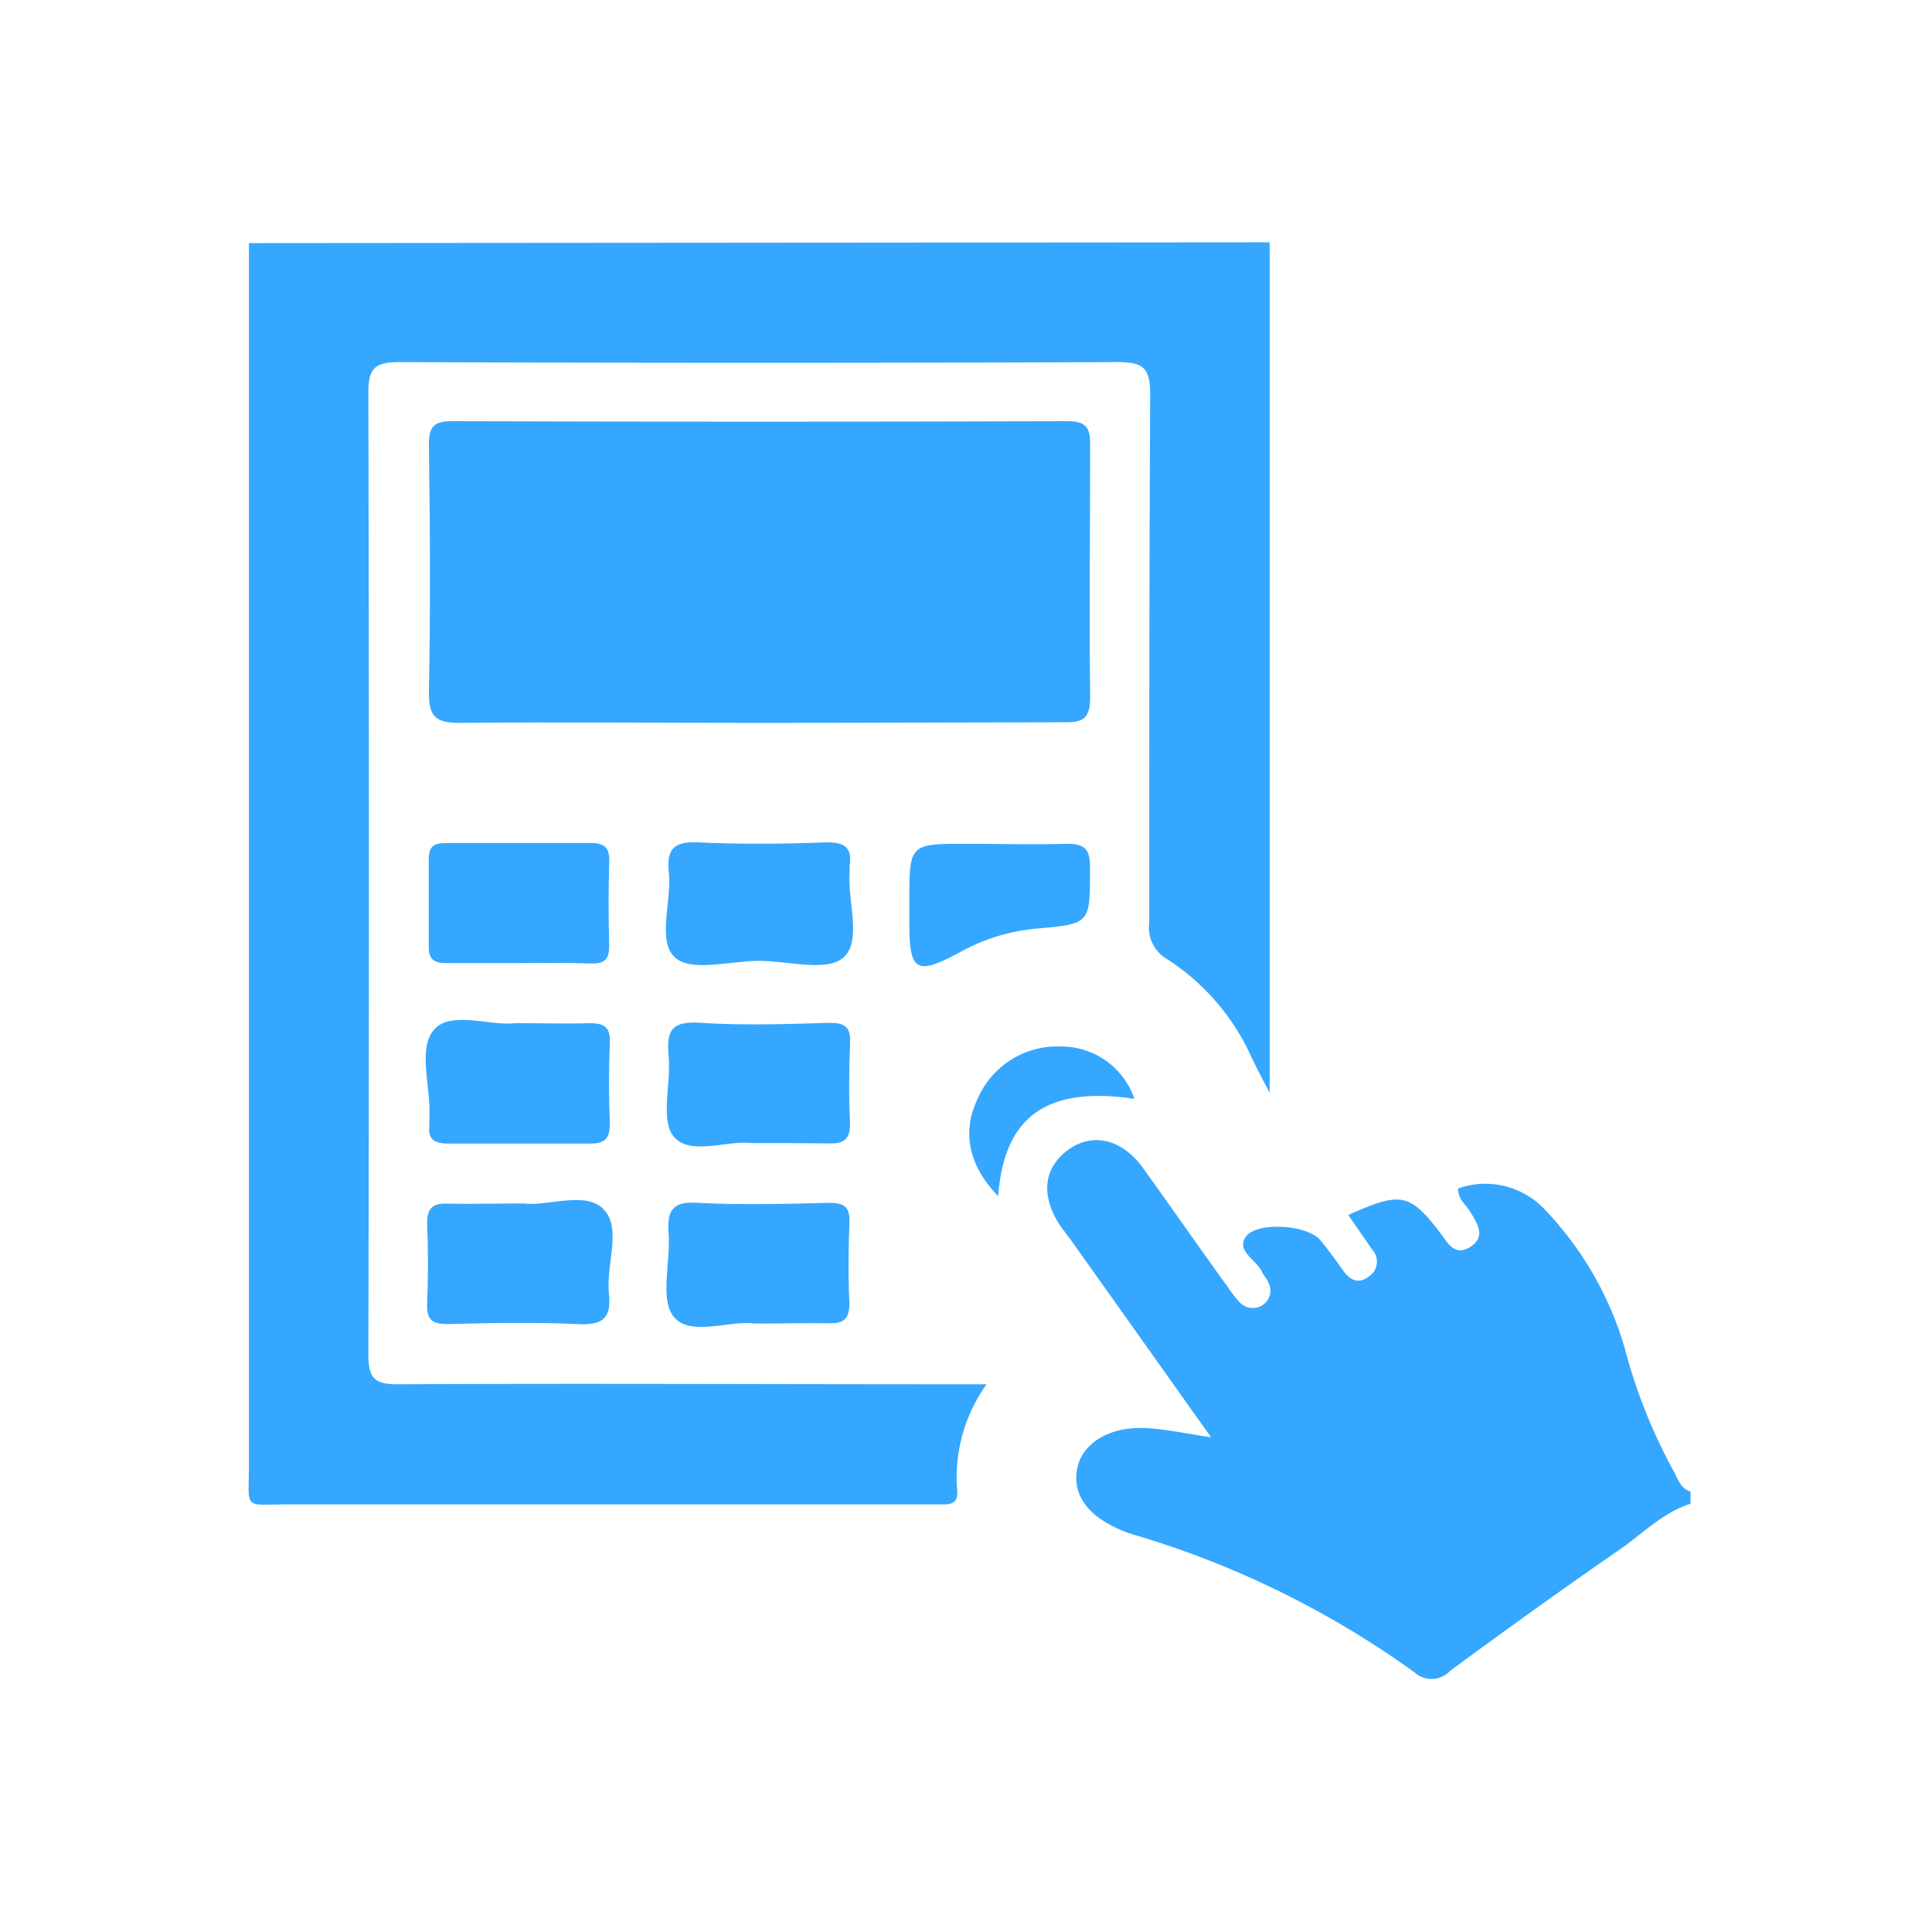
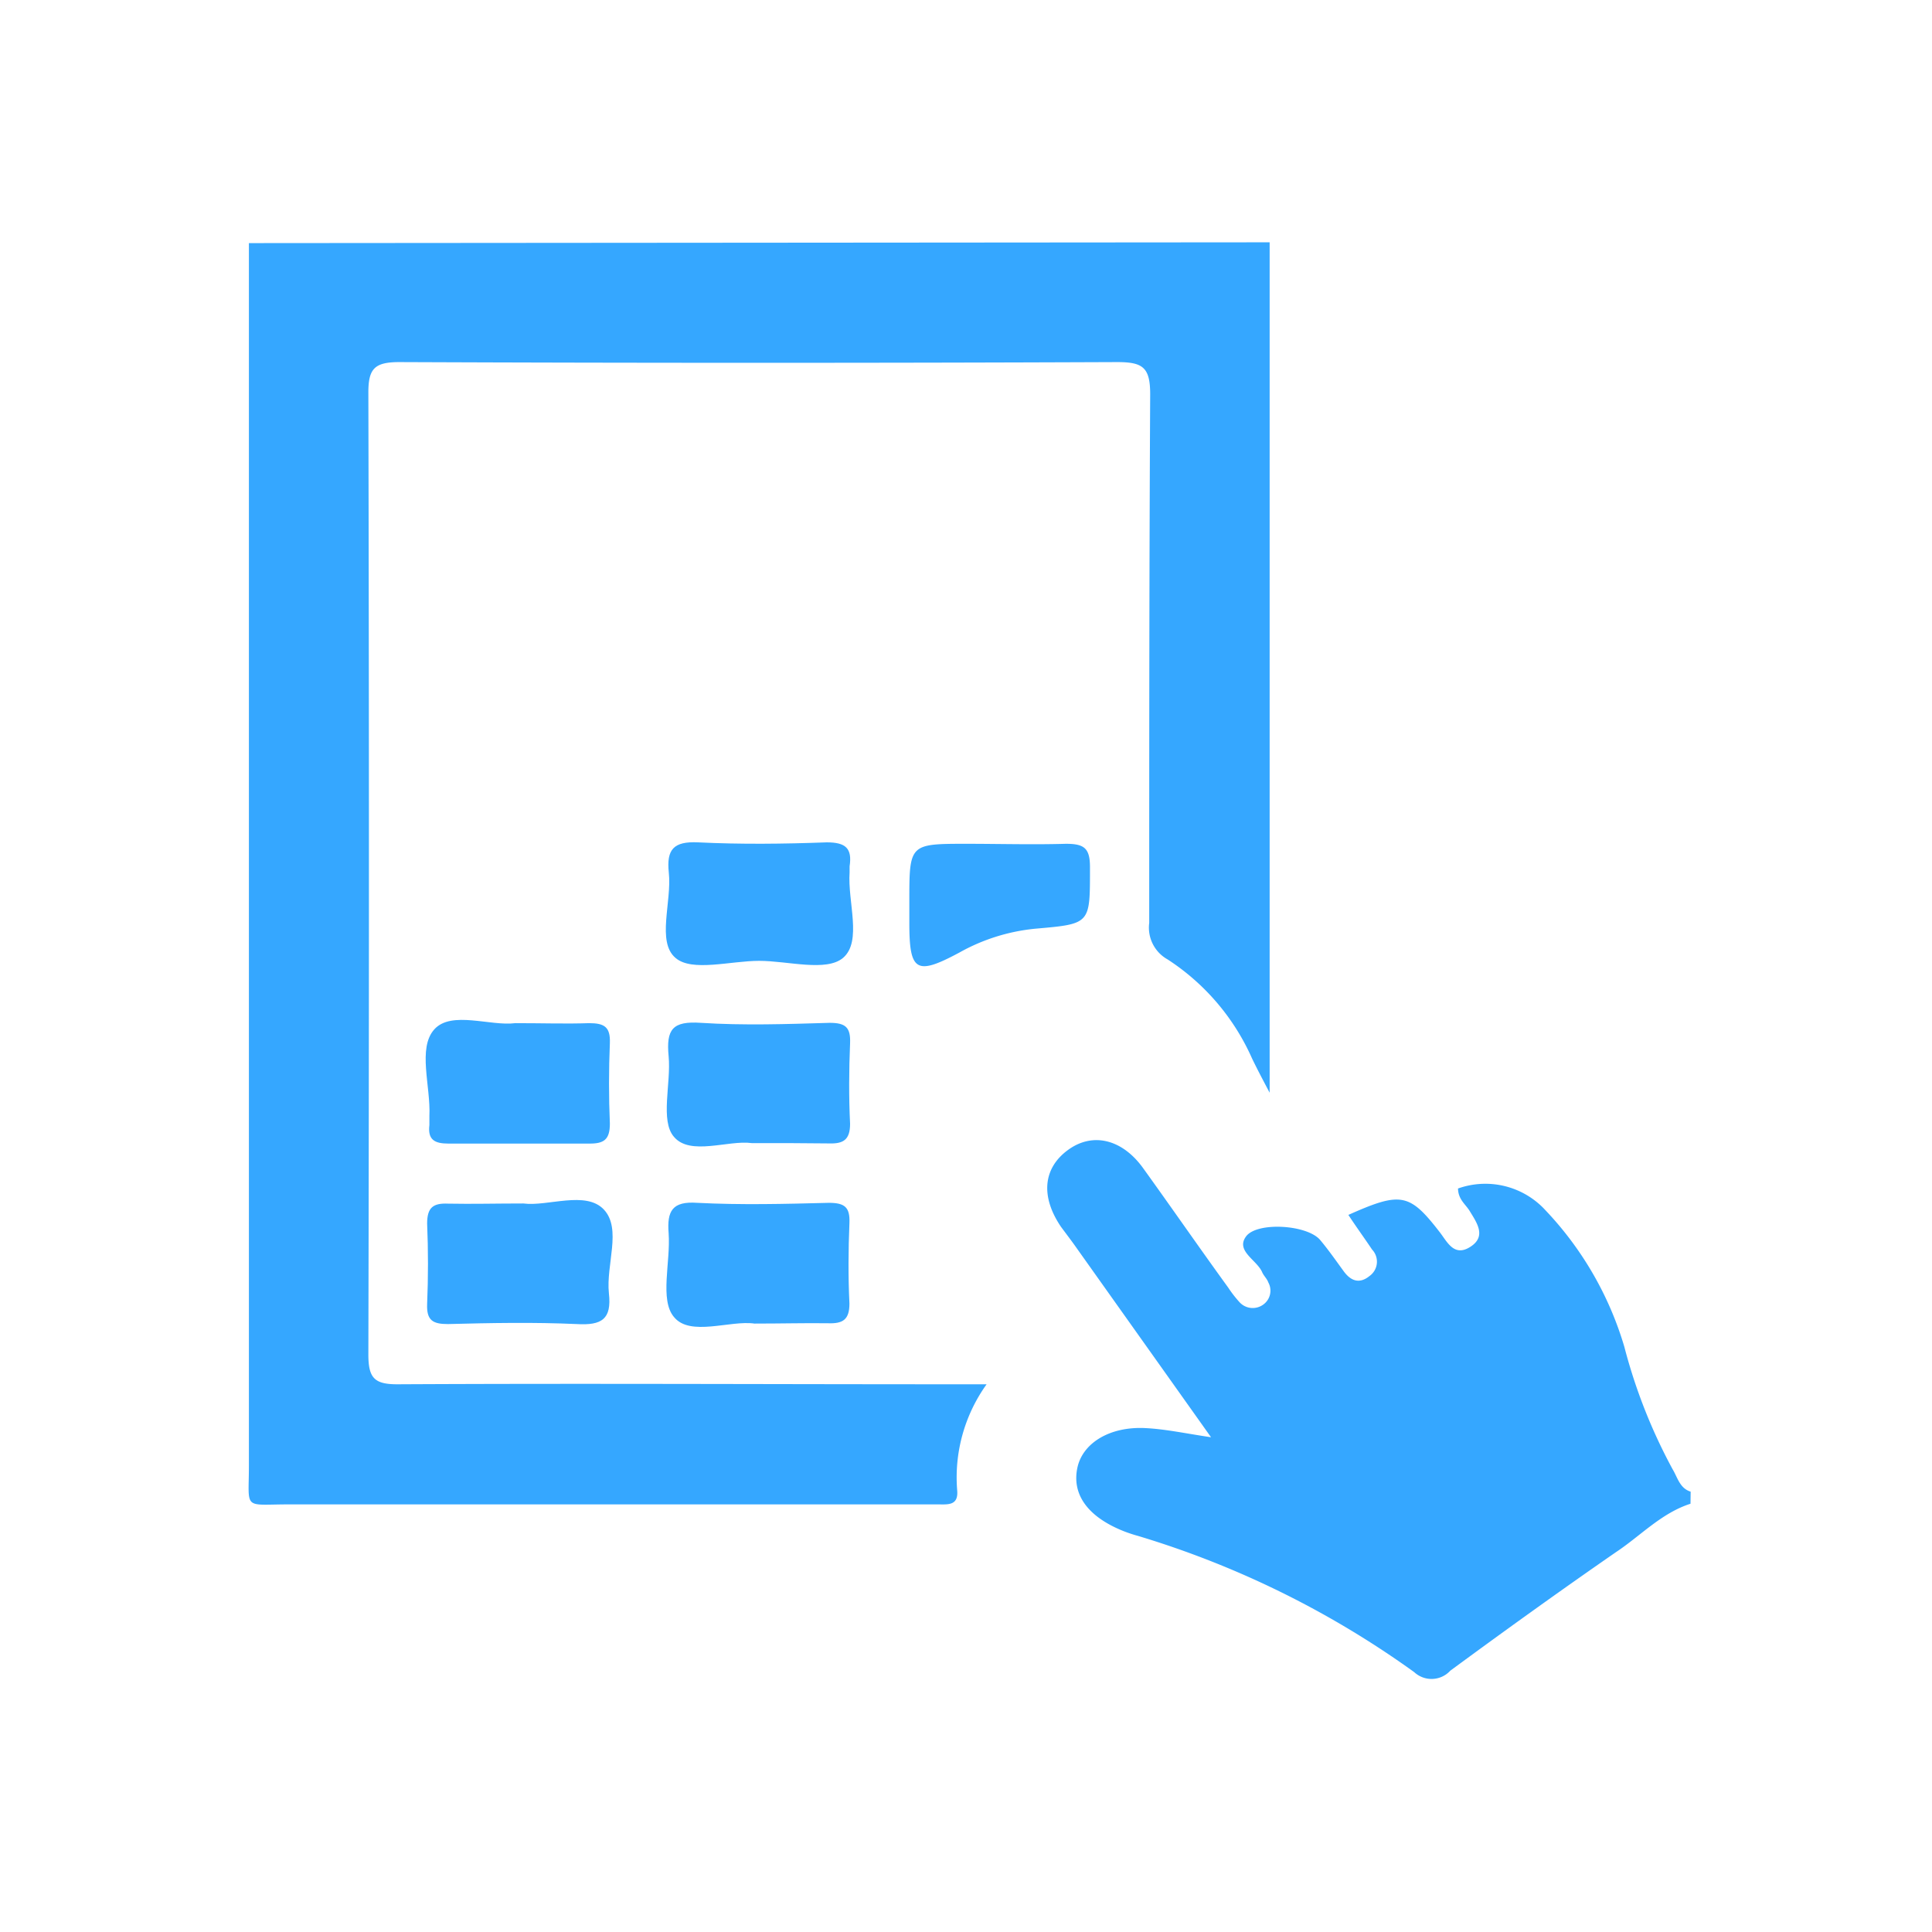
<svg xmlns="http://www.w3.org/2000/svg" id="Layer_1" data-name="Layer 1" viewBox="0 0 120 120">
  <defs>
    <style>.cls-1{fill:#35a7ff;}</style>
  </defs>
  <path class="cls-1" d="M78.86,15.05V67.87c-.53-1-.82-1.56-1.09-2.12a14.18,14.18,0,0,0-5.25-6.16,2.26,2.26,0,0,1-1.14-2.27c0-10.94,0-21.89.06-32.83,0-1.69-.47-2-2.06-2q-22.29.09-44.57,0c-1.57,0-1.94.42-1.93,1.95q.07,29.85,0,59.69c0,1.47.38,1.86,1.84,1.85,11.44-.06,22.88,0,34.32,0h2.24a9.93,9.93,0,0,0-1.83,6.56c.1,1-.58.9-1.21.9H50.78q-16.41,0-32.82,0c-2.9,0-2.5.39-2.5-2.42q0-37.95,0-75.92Z" />
  <path class="cls-1" d="M105,93.4c-1.81.58-3.11,2-4.62,3-3.47,2.4-6.9,4.87-10.3,7.37a1.58,1.58,0,0,1-2.24.09A57.83,57.83,0,0,0,70.69,95.4a9.06,9.06,0,0,1-.88-.29c-2.25-.89-3.27-2.3-2.88-4,.35-1.49,2-2.51,4.18-2.41,1.28.06,2.55.34,4.11.57L66.9,77.56c-.32-.46-.66-.9-1-1.36-1.28-1.89-1.11-3.64.43-4.77s3.37-.67,4.66,1.11c1.78,2.47,3.53,5,5.3,7.44a7.36,7.36,0,0,0,.68.88,1.11,1.11,0,0,0,1.52.15,1.06,1.06,0,0,0,.29-1.35c-.08-.23-.28-.41-.38-.63-.32-.77-1.68-1.33-1-2.24s3.79-.73,4.6.23c.52.62,1,1.31,1.46,1.94s1,.79,1.61.29a1.09,1.09,0,0,0,.15-1.64c-.48-.72-1-1.43-1.47-2.15,3.27-1.46,3.8-1.35,5.68,1.08.47.61.89,1.55,1.9.9s.4-1.49-.05-2.23c-.25-.41-.71-.71-.72-1.39A5.06,5.06,0,0,1,96,75.18a20.92,20.92,0,0,1,4.89,8.47,33.74,33.74,0,0,0,3,7.61c.31.51.44,1.18,1.12,1.39Z" />
-   <path class="cls-1" d="M47,44.9c-6.15,0-12.3-.06-18.44,0-1.6,0-1.94-.46-1.92-2,.1-5.09.07-10.18,0-15.27,0-1.14.3-1.47,1.46-1.47q19.08.06,38.18,0c1.19,0,1.44.39,1.43,1.49,0,5.22-.06,10.44,0,15.65,0,1.22-.33,1.58-1.55,1.56C59.74,44.87,53.35,44.9,47,44.9Z" />
-   <path class="cls-1" d="M32.16,59.82c-1.49,0-3,0-4.46,0-.8,0-1.09-.28-1.07-1.08,0-1.79,0-3.59,0-5.38,0-.86.39-1,1.13-1,3,0,5.94,0,8.92,0,.88,0,1.19.29,1.16,1.17-.05,1.73-.05,3.47,0,5.2,0,1-.41,1.14-1.23,1.11C35.13,59.79,33.65,59.82,32.16,59.82Z" />
  <path class="cls-1" d="M47.15,59.68c-1.78,0-4.17.7-5.19-.18-1.19-1-.22-3.49-.42-5.31-.15-1.43.3-1.94,1.81-1.87,2.65.13,5.32.1,8,0,1.18,0,1.59.37,1.42,1.49,0,.12,0,.24,0,.37-.13,1.83.79,4.28-.4,5.31C51.33,60.38,48.94,59.68,47.15,59.68Z" />
  <path class="cls-1" d="M32,63.55c1.74,0,3.17.05,4.59,0,.94,0,1.33.23,1.29,1.24-.07,1.67-.07,3.35,0,5,0,1-.37,1.25-1.3,1.24-2.91,0-5.82,0-8.73,0-.86,0-1.29-.24-1.18-1.15,0-.18,0-.37,0-.56.09-1.84-.75-4.22.31-5.39S30.46,63.75,32,63.55Z" />
  <path class="cls-1" d="M46.69,71c-1.46-.2-3.82.81-4.83-.39-.87-1-.17-3.32-.33-5s.24-2.2,2-2.08c2.65.17,5.33.08,8,0,1,0,1.31.29,1.27,1.27-.07,1.67-.08,3.35,0,5,0,1-.42,1.25-1.32,1.22C50,71,48.48,71,46.69,71Z" />
  <path class="cls-1" d="M32.51,74.75c1.51.2,3.88-.82,5,.38s.12,3.43.31,5.2c.18,1.61-.44,2-2,1.91-2.66-.12-5.32-.07-8,0-.94,0-1.33-.23-1.29-1.24.07-1.67.07-3.35,0-5,0-1,.37-1.28,1.3-1.24C29.34,74.79,30.77,74.75,32.51,74.75Z" />
  <path class="cls-1" d="M46.86,82.21c-1.51-.22-4,.83-5-.41-.9-1.06-.2-3.42-.33-5.2-.11-1.39.23-2,1.78-1.89,2.72.14,5.45.07,8.17,0,1,0,1.32.28,1.28,1.26-.07,1.67-.08,3.35,0,5,0,1-.41,1.25-1.32,1.22C50,82.17,48.6,82.21,46.86,82.21Z" />
  <path class="cls-1" d="M56.48,56c0-3.59,0-3.59,3.58-3.59,2,0,4.1.06,6.14,0,1.12,0,1.5.25,1.5,1.44,0,3.54.07,3.53-3.36,3.83a12,12,0,0,0-4.76,1.49c-2.67,1.43-3.1,1.18-3.1-1.85Z" />
-   <path class="cls-1" d="M62,74.3c-1.85-1.91-2.25-4-1.3-6A5.39,5.39,0,0,1,65.86,65a4.8,4.8,0,0,1,4.6,3.25C65.06,67.45,62.36,69.31,62,74.3Z" />
</svg>